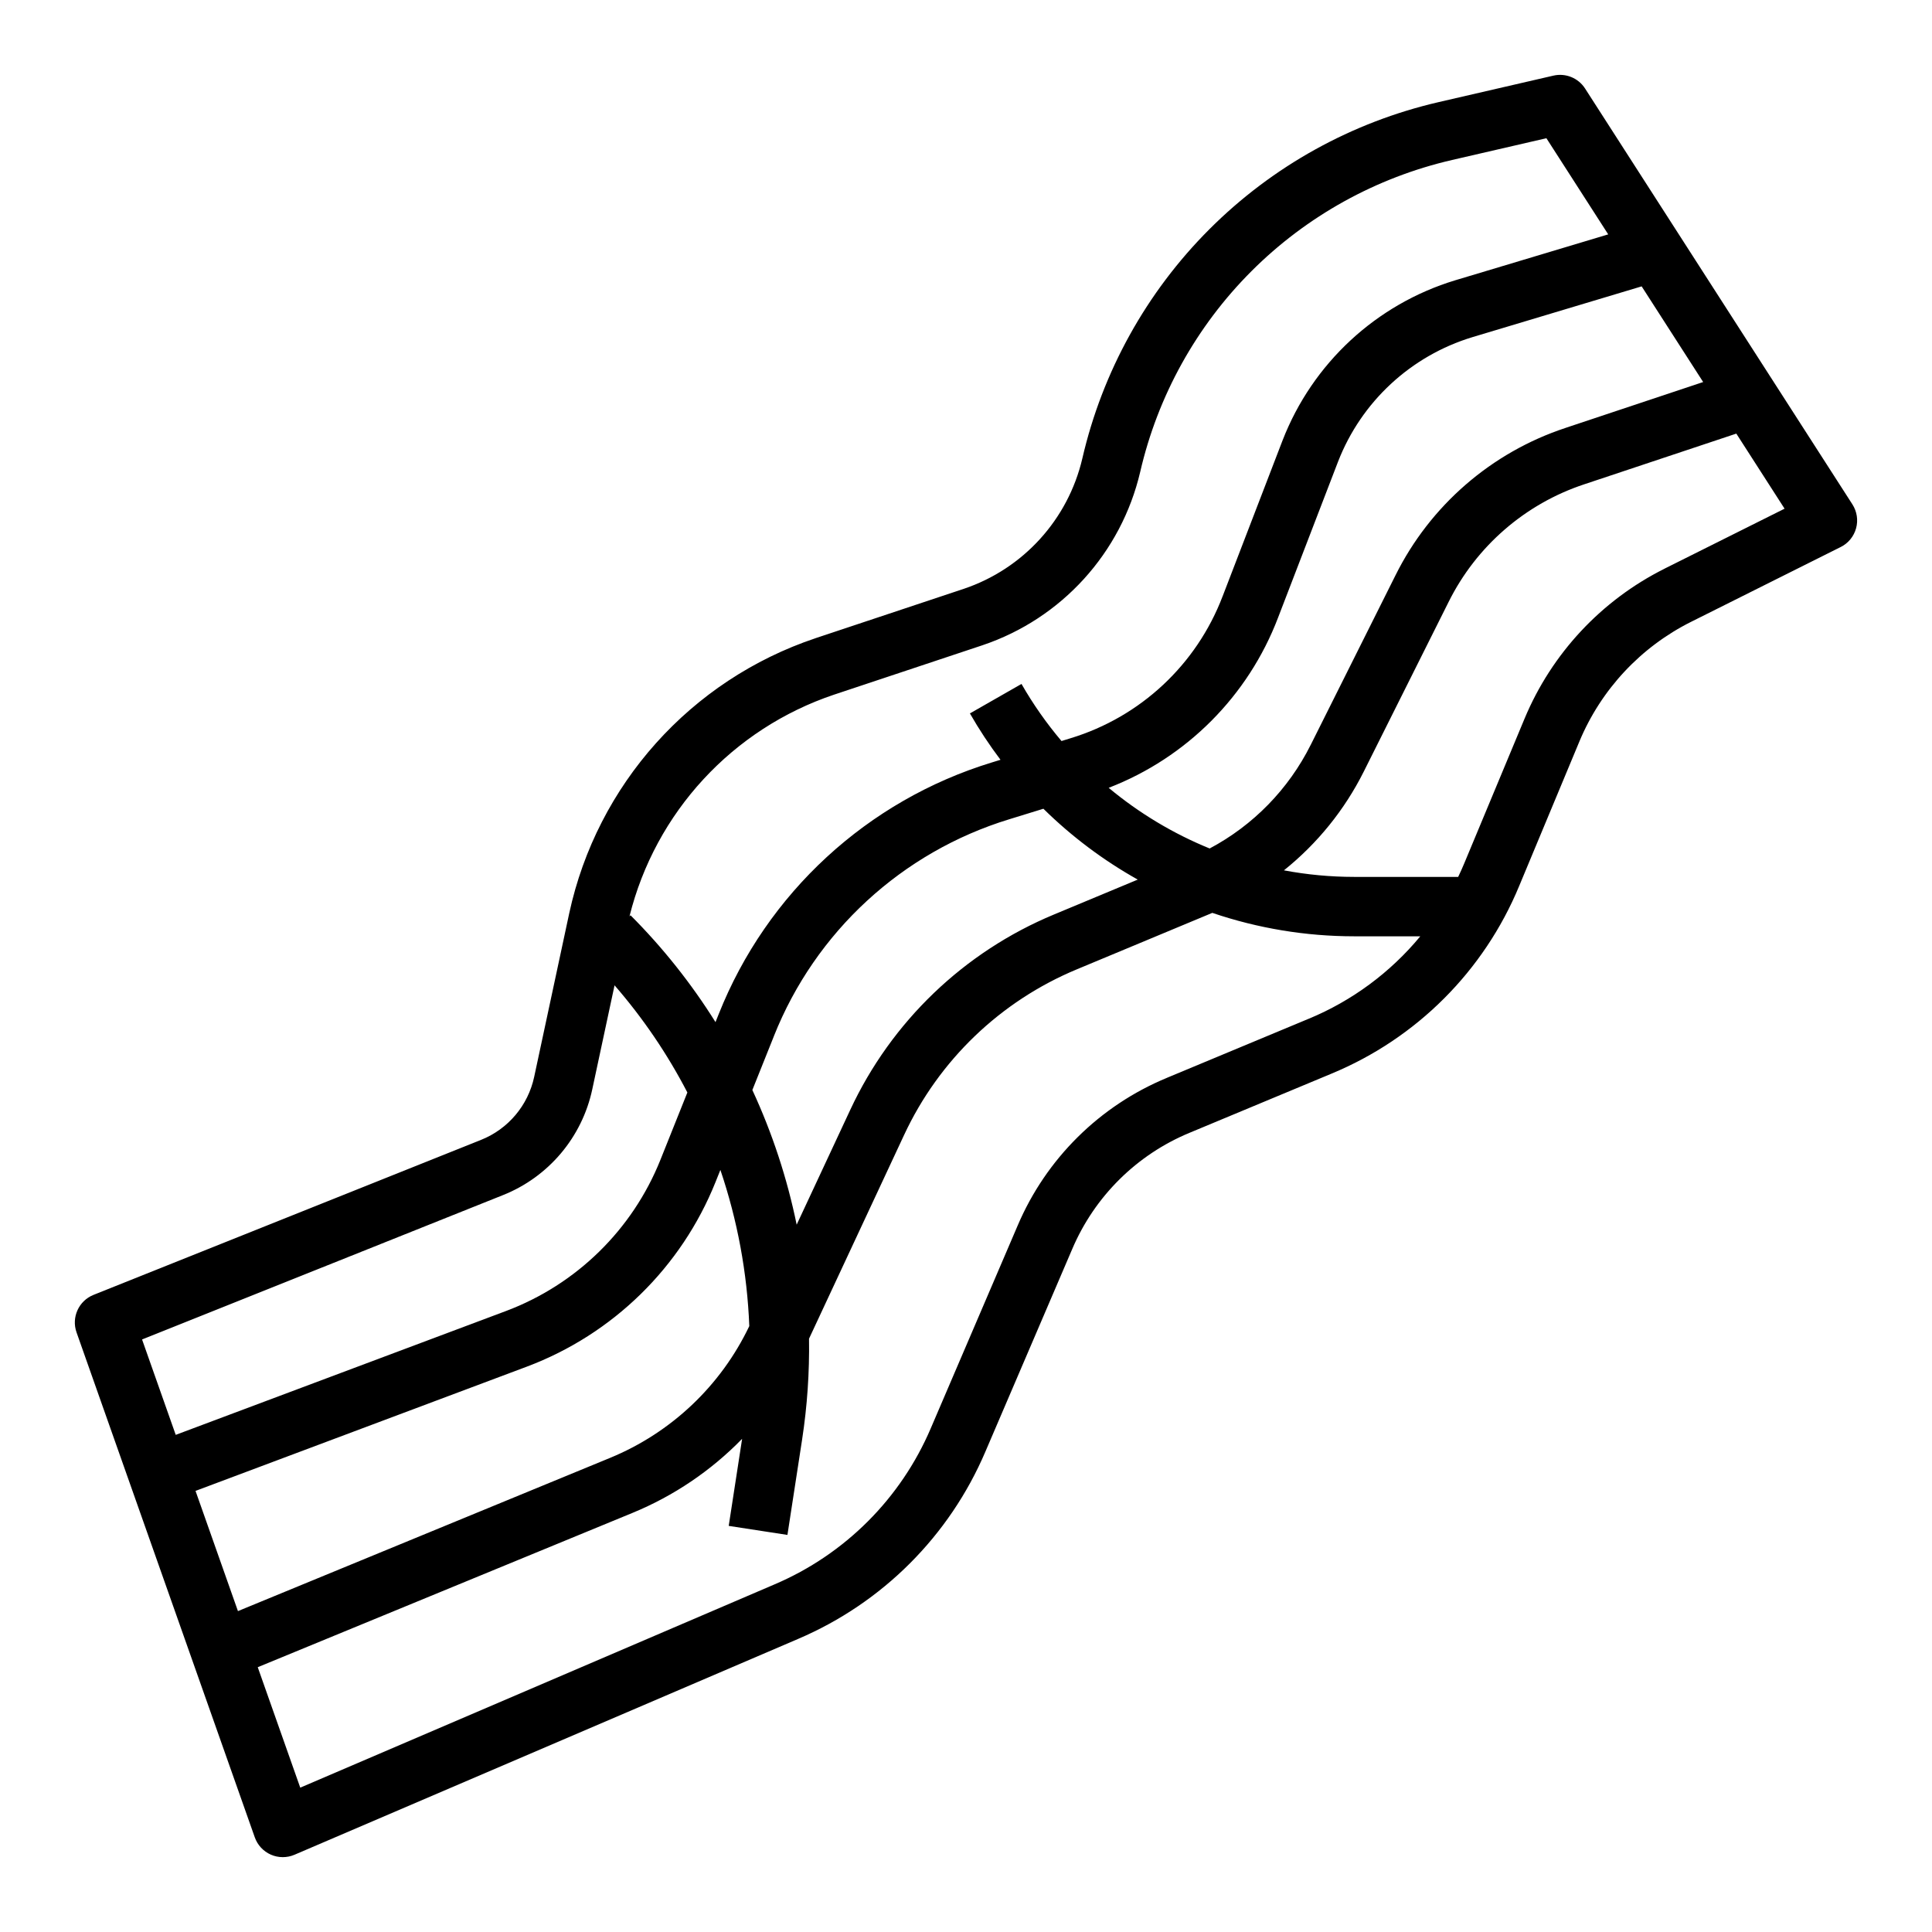
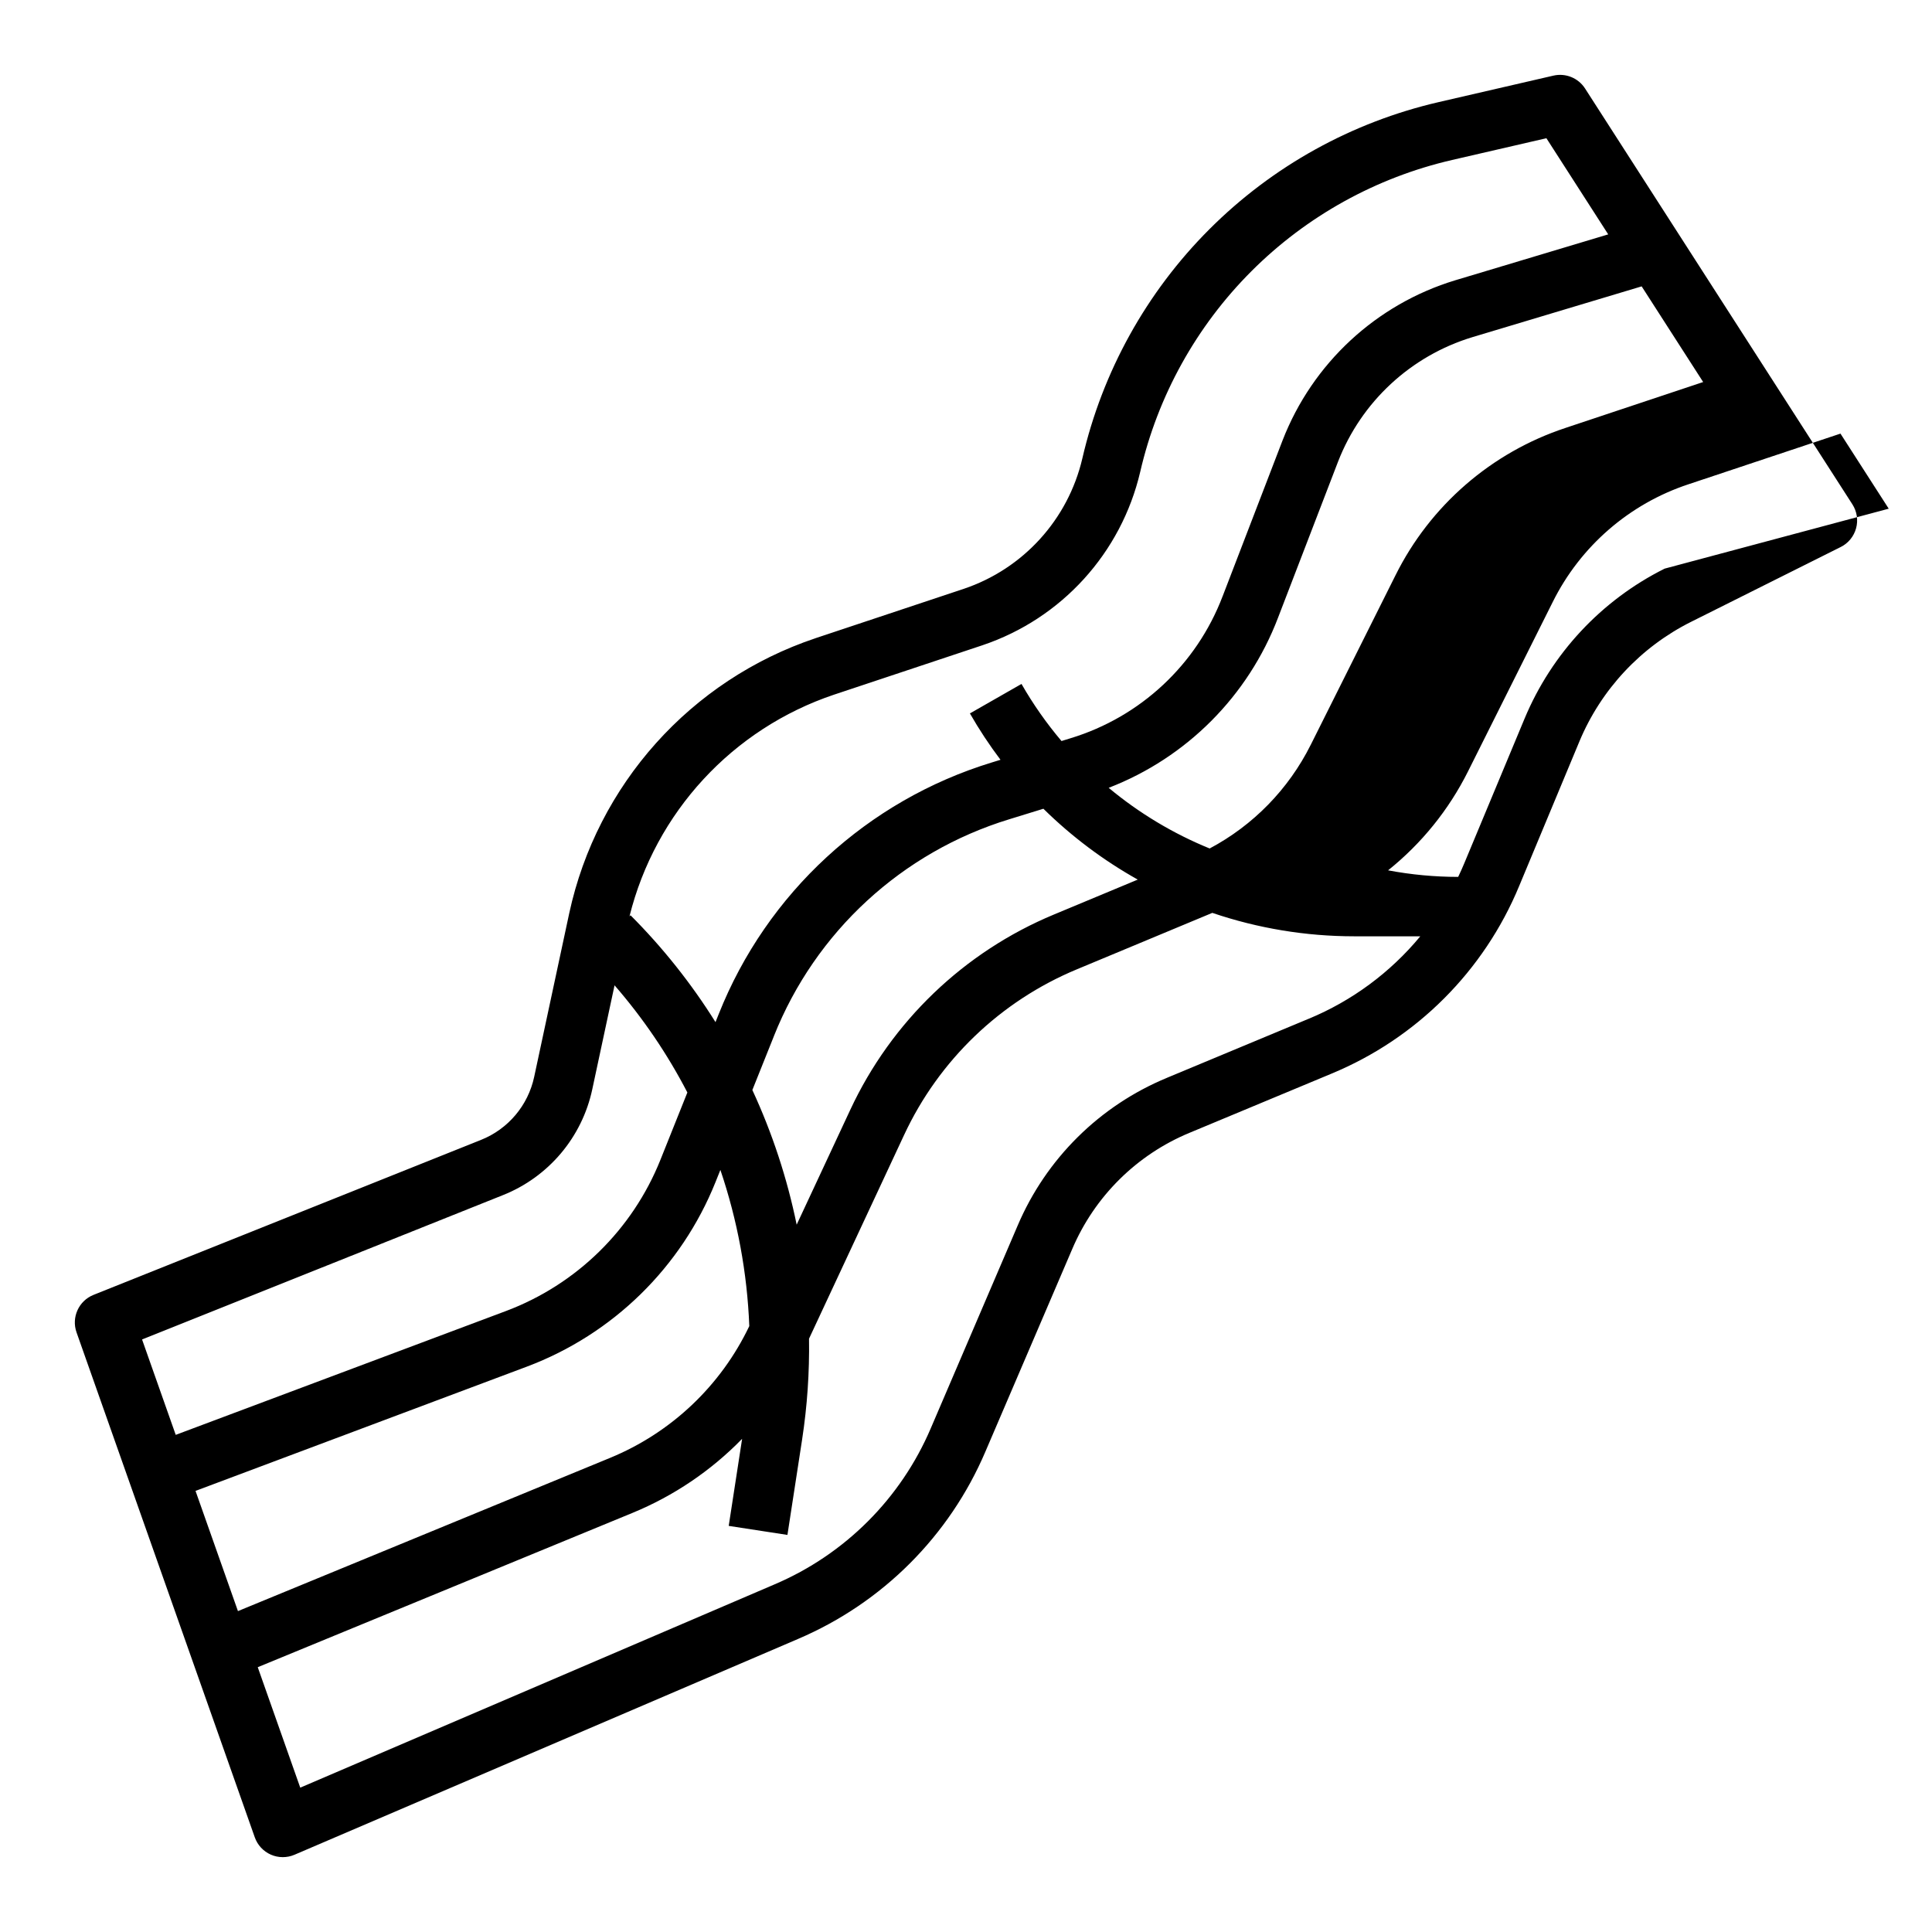
<svg xmlns="http://www.w3.org/2000/svg" fill="#000000" width="800px" height="800px" version="1.1" viewBox="144 144 512 512">
-   <path d="m211.52 630.91c0.723 2.055 2.266 3.715 4.262 4.59 1.992 0.875 4.262 0.883 6.262 0.027l133.48-57.203v-0.004c22.316-9.52 40.094-27.293 49.613-49.613l23.031-53.738c5.938-13.93 17.098-24.98 31.09-30.773l37.613-15.672v-0.004c22.52-9.316 40.414-27.207 49.73-49.73l15.953-38.285-0.004 0.004c5.746-13.781 16.254-25.039 29.605-31.719l39.652-19.828h0.004c2-0.996 3.477-2.801 4.07-4.957 0.59-2.152 0.238-4.457-0.969-6.34l-70.848-110.21c-1.797-2.797-5.156-4.16-8.395-3.414l-30.387 7.012h0.004c-23.016 5.309-44.074 16.98-60.773 33.684-16.699 16.699-28.371 37.758-33.684 60.77-3.789 16.176-15.672 29.238-31.418 34.539l-39.309 13.086v0.004c-33.07 11.094-57.863 38.781-65.246 72.875l-9.289 43.359c-1.617 7.574-6.902 13.844-14.094 16.711l-102.69 41.074c-3.918 1.57-5.902 5.949-4.5 9.93zm123.39-176.87v0.004c4.527 13.352 7.109 27.293 7.66 41.383-7.547 15.824-20.707 28.273-36.922 34.938l-98.59 40.594-11.242-31.855 87.816-32.934c22.789-8.57 40.93-26.32 49.992-48.918zm85.605-95.715v0.004c7.461 7.344 15.867 13.656 25 18.773l-22.195 9.25c-23.84 9.906-43.102 28.383-54 51.785l-14.195 30.418c-2.523-12.312-6.465-24.289-11.742-35.691l5.707-14.262-0.004-0.004c10.992-27.652 33.961-48.805 62.418-57.496zm44.055 10.527v0.004c-9.691-3.953-18.715-9.375-26.758-16.074 20.672-7.988 36.984-24.371 44.879-45.082l15.902-41.348c6.168-15.883 19.293-28.051 35.598-33l44.863-13.461 16.301 25.352-36.461 12.152-0.004 0.004c-19.652 6.488-35.891 20.574-45.094 39.109l-22.453 44.91h-0.004c-5.856 11.707-15.211 21.297-26.77 27.438zm26.246 45.129-37.613 15.672-0.004 0.008c-17.777 7.363-31.957 21.402-39.5 39.105l-23.031 53.738c-7.934 18.602-22.75 33.414-41.348 41.348l-125.75 53.895-11.266-31.922 99.336-40.902c10.914-4.492 20.789-11.168 29.027-19.617l-3.551 23.07 15.562 2.394 3.894-25.312v-0.004c1.352-8.828 1.961-17.758 1.828-26.688l25.188-53.973c9.238-19.844 25.574-35.508 45.785-43.91l35.91-14.965v0.004c12.09 4.106 24.773 6.203 37.543 6.207h17.566c-7.93 9.59-18.082 17.094-29.578 21.859zm94.301-119.28v0.008c-16.734 8.371-29.898 22.477-37.098 39.746l-15.953 38.281c-0.512 1.238-1.059 2.453-1.637 3.652h-27.602c-6.231-0.004-12.449-0.586-18.574-1.738 8.863-7.102 16.086-16.035 21.168-26.191l22.457-44.906c7.348-14.797 20.309-26.035 35.992-31.219l40.27-13.422 12.789 19.895zm-220.04 33.375 39.309-13.086h-0.004c20.941-7.051 36.746-24.43 41.785-45.941 4.648-20.137 14.863-38.562 29.477-53.18 14.613-14.613 33.039-24.824 53.18-29.473l24.988-5.766 16.383 25.484-40.531 12.16c-20.961 6.359-37.836 22.004-45.766 42.426l-15.902 41.352h-0.004c-6.891 18.074-21.75 31.945-40.258 37.582l-2.422 0.746c-3.988-4.711-7.543-9.773-10.605-15.129l-13.668 7.812-0.004-0.004c2.441 4.266 5.148 8.371 8.109 12.293l-2.273 0.699c-33.012 10.082-59.652 34.625-72.406 66.699l-0.848 2.121v0.004c-6.418-10.254-13.969-19.754-22.516-28.312l-0.281 0.281c6.863-27.57 27.32-49.73 54.258-58.77zm-87.758 132.63c12.062-4.816 20.93-15.328 23.641-28.031l5.902-27.555c7.531 8.672 14.008 18.203 19.297 28.398l-7.156 17.887c-7.414 18.488-22.258 33.012-40.902 40.023l-87.531 32.824-8.922-25.281z" />
+   <path d="m211.52 630.91c0.723 2.055 2.266 3.715 4.262 4.59 1.992 0.875 4.262 0.883 6.262 0.027l133.48-57.203v-0.004c22.316-9.52 40.094-27.293 49.613-49.613l23.031-53.738c5.938-13.93 17.098-24.98 31.09-30.773l37.613-15.672v-0.004c22.52-9.316 40.414-27.207 49.73-49.73l15.953-38.285-0.004 0.004c5.746-13.781 16.254-25.039 29.605-31.719l39.652-19.828h0.004c2-0.996 3.477-2.801 4.07-4.957 0.59-2.152 0.238-4.457-0.969-6.34l-70.848-110.21c-1.797-2.797-5.156-4.16-8.395-3.414l-30.387 7.012h0.004c-23.016 5.309-44.074 16.98-60.773 33.684-16.699 16.699-28.371 37.758-33.684 60.77-3.789 16.176-15.672 29.238-31.418 34.539l-39.309 13.086v0.004c-33.07 11.094-57.863 38.781-65.246 72.875l-9.289 43.359c-1.617 7.574-6.902 13.844-14.094 16.711l-102.69 41.074c-3.918 1.57-5.902 5.949-4.5 9.93zm123.39-176.87v0.004c4.527 13.352 7.109 27.293 7.66 41.383-7.547 15.824-20.707 28.273-36.922 34.938l-98.59 40.594-11.242-31.855 87.816-32.934c22.789-8.57 40.93-26.32 49.992-48.918zm85.605-95.715v0.004c7.461 7.344 15.867 13.656 25 18.773l-22.195 9.25c-23.84 9.906-43.102 28.383-54 51.785l-14.195 30.418c-2.523-12.312-6.465-24.289-11.742-35.691l5.707-14.262-0.004-0.004c10.992-27.652 33.961-48.805 62.418-57.496zm44.055 10.527v0.004c-9.691-3.953-18.715-9.375-26.758-16.074 20.672-7.988 36.984-24.371 44.879-45.082l15.902-41.348c6.168-15.883 19.293-28.051 35.598-33l44.863-13.461 16.301 25.352-36.461 12.152-0.004 0.004c-19.652 6.488-35.891 20.574-45.094 39.109l-22.453 44.91h-0.004c-5.856 11.707-15.211 21.297-26.77 27.438zm26.246 45.129-37.613 15.672-0.004 0.008c-17.777 7.363-31.957 21.402-39.5 39.105l-23.031 53.738c-7.934 18.602-22.75 33.414-41.348 41.348l-125.75 53.895-11.266-31.922 99.336-40.902c10.914-4.492 20.789-11.168 29.027-19.617l-3.551 23.07 15.562 2.394 3.894-25.312v-0.004c1.352-8.828 1.961-17.758 1.828-26.688l25.188-53.973c9.238-19.844 25.574-35.508 45.785-43.91l35.91-14.965v0.004c12.09 4.106 24.773 6.203 37.543 6.207h17.566c-7.93 9.59-18.082 17.094-29.578 21.859zm94.301-119.28v0.008c-16.734 8.371-29.898 22.477-37.098 39.746l-15.953 38.281c-0.512 1.238-1.059 2.453-1.637 3.652c-6.231-0.004-12.449-0.586-18.574-1.738 8.863-7.102 16.086-16.035 21.168-26.191l22.457-44.906c7.348-14.797 20.309-26.035 35.992-31.219l40.27-13.422 12.789 19.895zm-220.04 33.375 39.309-13.086h-0.004c20.941-7.051 36.746-24.43 41.785-45.941 4.648-20.137 14.863-38.562 29.477-53.18 14.613-14.613 33.039-24.824 53.18-29.473l24.988-5.766 16.383 25.484-40.531 12.16c-20.961 6.359-37.836 22.004-45.766 42.426l-15.902 41.352h-0.004c-6.891 18.074-21.75 31.945-40.258 37.582l-2.422 0.746c-3.988-4.711-7.543-9.773-10.605-15.129l-13.668 7.812-0.004-0.004c2.441 4.266 5.148 8.371 8.109 12.293l-2.273 0.699c-33.012 10.082-59.652 34.625-72.406 66.699l-0.848 2.121v0.004c-6.418-10.254-13.969-19.754-22.516-28.312l-0.281 0.281c6.863-27.57 27.32-49.73 54.258-58.77zm-87.758 132.63c12.062-4.816 20.93-15.328 23.641-28.031l5.902-27.555c7.531 8.672 14.008 18.203 19.297 28.398l-7.156 17.887c-7.414 18.488-22.258 33.012-40.902 40.023l-87.531 32.824-8.922-25.281z" />
</svg>